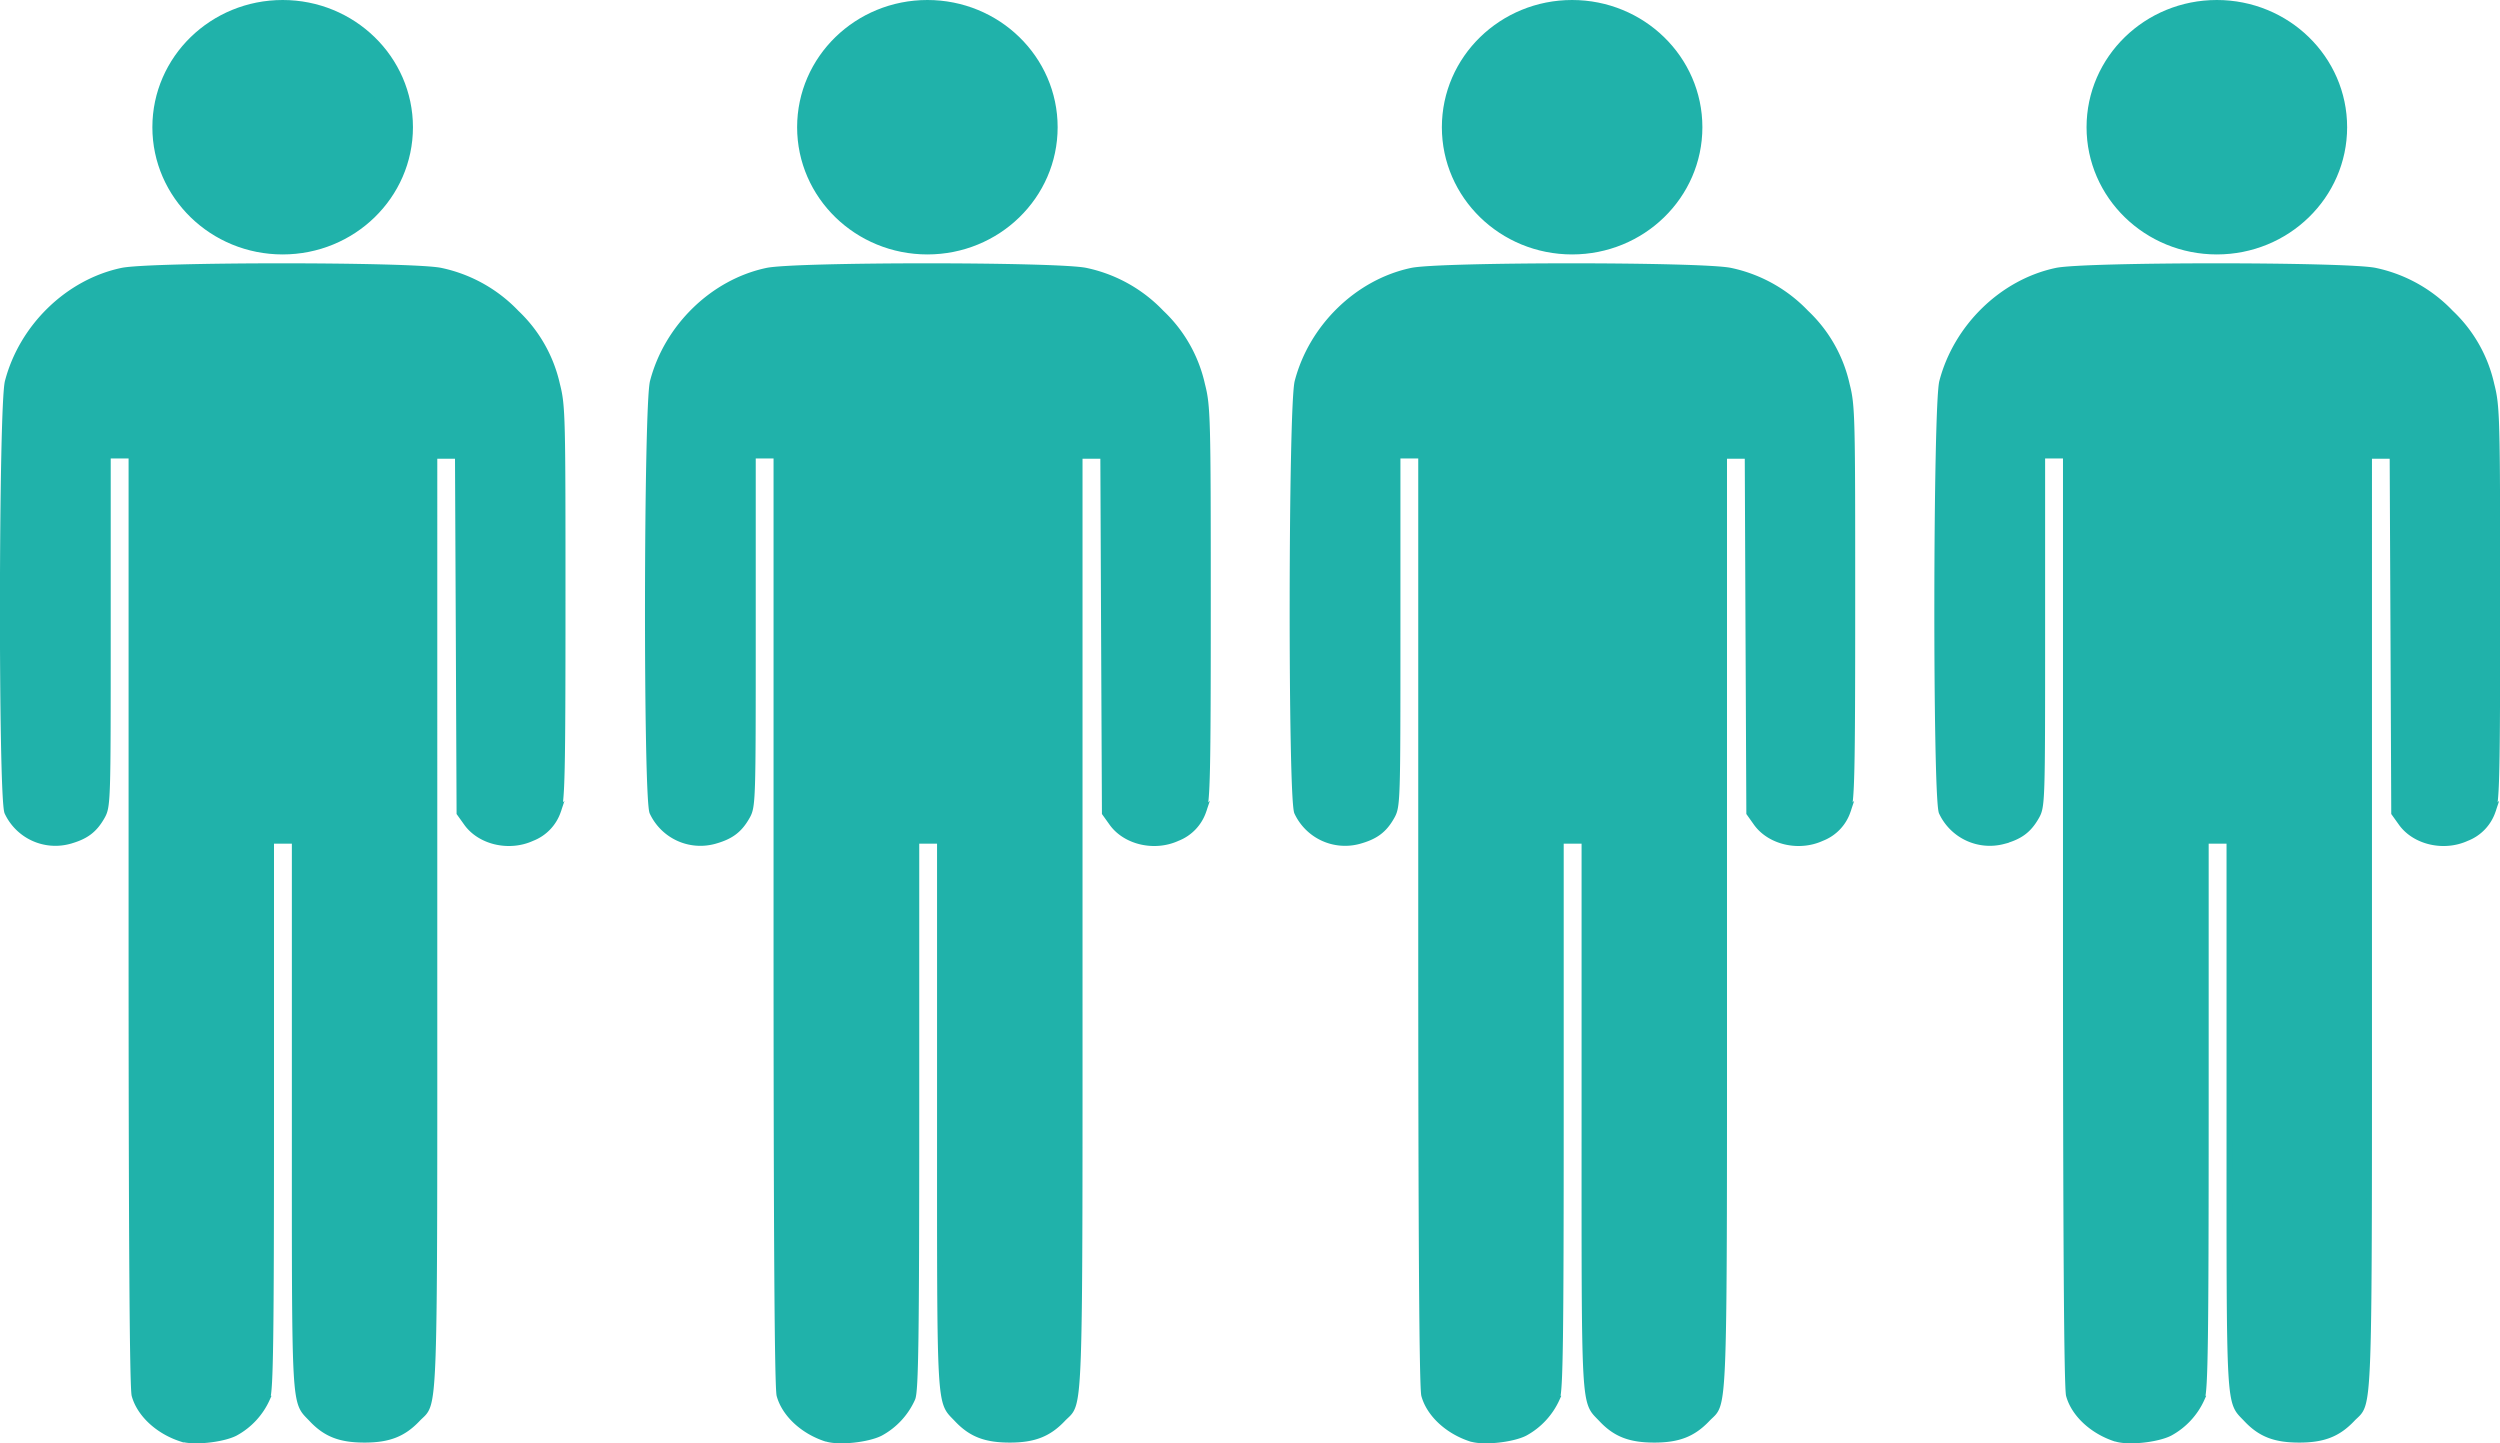
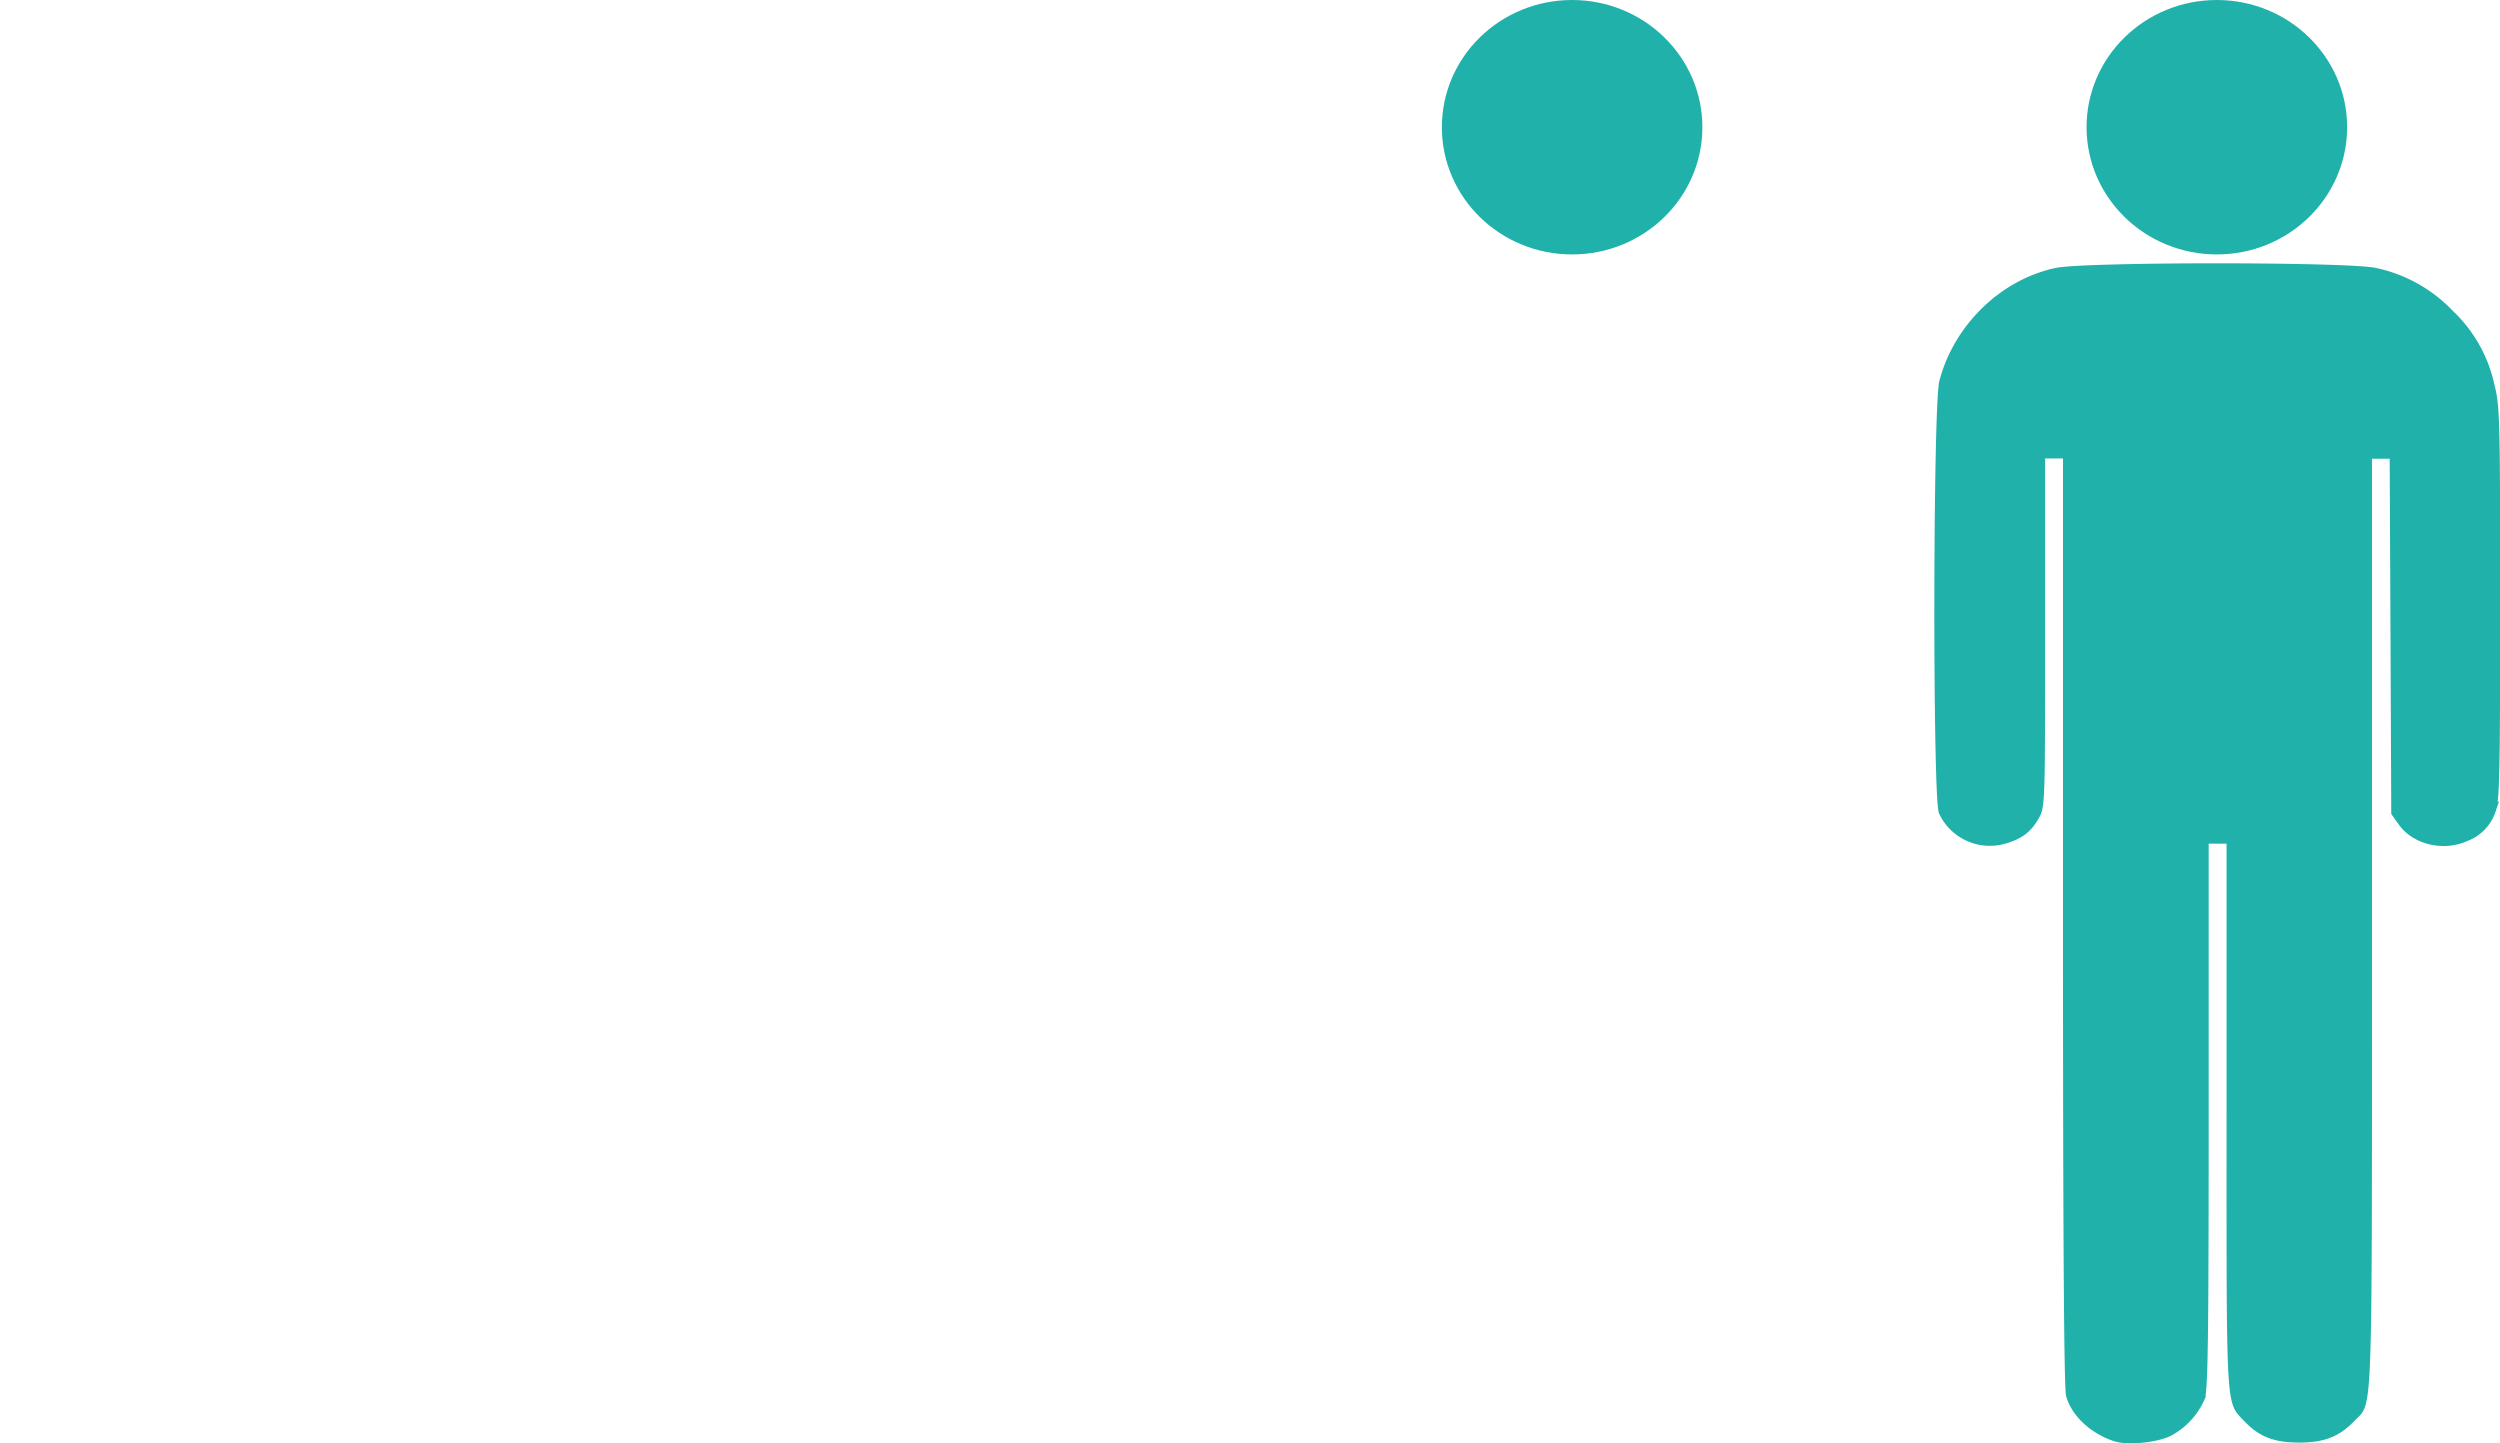
<svg xmlns="http://www.w3.org/2000/svg" id="Layer_1" data-name="Layer 1" viewBox="0 0 456.11 263.31">
  <defs>
    <style>.cls-1,.cls-2{fill:#20b2aa;stroke:#20b2aa;}.cls-1{stroke-miterlimit:10;}.cls-2{stroke-linecap:square;stroke-width:6.2px;fill-rule:evenodd;}</style>
  </defs>
  <title>population-1970</title>
-   <path id="path2558" class="cls-1" d="M7121.66,7324.18c-4.2-1.38-7.52-4.48-8.47-7.9-.38-1.37-.56-29.25-.56-86.73v-84.71h-4.25v32c0,31.35,0,32-1.1,33.91-1.4,2.45-3,3.61-6,4.43a9.69,9.69,0,0,1-11.28-5.27c-1.15-2.68-1.07-74.16.08-78.6,2.6-10,11-18.17,20.85-20.25,5.18-1.1,53-1.11,58.2,0a26.61,26.61,0,0,1,13.76,7.68,25.67,25.67,0,0,1,7.46,13.14c1,3.9,1.05,6,1.05,39.95,0,31.05-.11,36.11-.81,37.8a8.14,8.14,0,0,1-4.77,5c-4.2,1.93-9.54.69-12-2.8l-1.28-1.79-.15-32.58-.14-32.58H7168V7230c0,93.32.21,87.12-3.09,90.6-2.6,2.74-5.26,3.78-9.68,3.78s-7.07-1-9.68-3.78c-3.23-3.41-3.09-.77-3.09-55.49v-50h-4.25v50c0,40.76-.14,50.34-.72,51.73a13.37,13.37,0,0,1-5.85,6.33c-2.36,1.2-7.71,1.76-9.93,1Z" transform="translate(-6971 -7061.69)" />
-   <path id="path5075" class="cls-2" d="M7160.86,7084.9c0,11.11-9.25,20.11-20.66,20.11s-20.67-9-20.67-20.11,9.25-20.11,20.67-20.11S7160.86,7073.8,7160.86,7084.9Z" transform="translate(-6971 -7061.69)" />
-   <path id="path2558-2" data-name="path2558" class="cls-1" d="M7004,7324.18c-4.2-1.38-7.53-4.48-8.48-7.9-.38-1.37-.56-29.25-.56-86.73v-84.71h-4.26v32c0,31.35,0,32-1.1,33.91-1.4,2.45-3,3.61-6,4.43a9.71,9.71,0,0,1-11.29-5.27c-1.14-2.68-1.07-74.16.08-78.6,2.61-10,11-18.17,20.86-20.25,5.17-1.1,53-1.11,58.19,0a26.64,26.64,0,0,1,13.77,7.68,25.74,25.74,0,0,1,7.46,13.14c1,3.9,1,6,1,39.95,0,31.05-.11,36.11-.82,37.8a8.11,8.11,0,0,1-4.77,5c-4.2,1.93-9.54.69-12-2.8l-1.28-1.79-.14-32.58-.15-32.58h-4.23V7230c0,93.32.21,87.12-3.09,90.6-2.6,2.74-5.26,3.78-9.68,3.78s-7.07-1-9.68-3.78c-3.23-3.41-3.08-.77-3.08-55.49v-50h-4.26v50c0,40.76-.13,50.34-.72,51.73a13.37,13.37,0,0,1-5.85,6.33c-2.36,1.2-7.71,1.76-9.92,1Z" transform="translate(-6971 -7061.69)" />
-   <path id="path5075-2" data-name="path5075" class="cls-2" d="M7043.24,7084.9c0,11.11-9.26,20.11-20.67,20.11s-20.67-9-20.67-20.11,9.26-20.11,20.67-20.11S7043.24,7073.8,7043.24,7084.9Z" transform="translate(-6971 -7061.69)" />
-   <path id="path2558-3" data-name="path2558" class="cls-1" d="M7239.29,7324.18c-4.2-1.38-7.53-4.48-8.48-7.9-.38-1.37-.56-29.25-.56-86.73v-84.71H7226v32c0,31.35,0,32-1.1,33.91-1.39,2.45-3,3.61-6,4.43a9.69,9.69,0,0,1-11.28-5.27c-1.15-2.68-1.08-74.16.08-78.6,2.6-10,11-18.17,20.85-20.25,5.18-1.1,53-1.11,58.19,0a26.64,26.64,0,0,1,13.77,7.68,25.67,25.67,0,0,1,7.46,13.14c1,3.9,1,6,1,39.95,0,31.05-.11,36.11-.82,37.8a8.08,8.08,0,0,1-4.77,5c-4.2,1.93-9.53.69-12-2.8l-1.27-1.79-.15-32.58-.14-32.58h-4.24V7230c0,93.32.21,87.12-3.08,90.6-2.61,2.74-5.27,3.78-9.68,3.78s-7.08-1-9.68-3.78c-3.24-3.41-3.09-.77-3.09-55.49v-50h-4.26v50c0,40.76-.13,50.34-.71,51.73a13.47,13.47,0,0,1-5.85,6.33c-2.36,1.2-7.72,1.76-9.93,1Z" transform="translate(-6971 -7061.69)" />
  <path id="path5075-3" data-name="path5075" class="cls-2" d="M7278.49,7084.9c0,11.11-9.25,20.11-20.67,20.11s-20.66-9-20.66-20.11,9.25-20.11,20.66-20.11S7278.49,7073.8,7278.49,7084.9Z" transform="translate(-6971 -7061.69)" />
  <path id="path2558-4" data-name="path2558" class="cls-1" d="M7356.92,7324.18c-4.2-1.38-7.53-4.48-8.48-7.9-.38-1.37-.56-29.25-.56-86.73v-84.71h-4.26v32c0,31.35,0,32-1.1,33.91-1.4,2.45-3,3.61-6,4.43a9.71,9.71,0,0,1-11.29-5.27c-1.14-2.68-1.07-74.16.08-78.6,2.61-10,11-18.17,20.86-20.25,5.17-1.1,53-1.11,58.19,0a26.64,26.64,0,0,1,13.77,7.68,25.65,25.65,0,0,1,7.45,13.14c1,3.9,1.06,6,1.06,39.95,0,31.05-.11,36.11-.82,37.8a8.11,8.11,0,0,1-4.77,5c-4.2,1.93-9.54.69-12-2.8l-1.28-1.79-.14-32.58-.15-32.58h-4.23V7230c0,93.32.21,87.12-3.09,90.6-2.6,2.74-5.26,3.78-9.68,3.78s-7.07-1-9.68-3.78c-3.23-3.41-3.08-.77-3.08-55.49v-50h-4.26v50c0,40.76-.13,50.34-.72,51.73a13.37,13.37,0,0,1-5.85,6.33c-2.36,1.2-7.71,1.76-9.92,1Z" transform="translate(-6971 -7061.69)" />
  <path id="path5075-4" data-name="path5075" class="cls-2" d="M7396.12,7084.9c0,11.11-9.26,20.11-20.67,20.11s-20.67-9-20.67-20.11,9.25-20.11,20.67-20.11S7396.12,7073.8,7396.12,7084.9Z" transform="translate(-6971 -7061.69)" />
</svg>